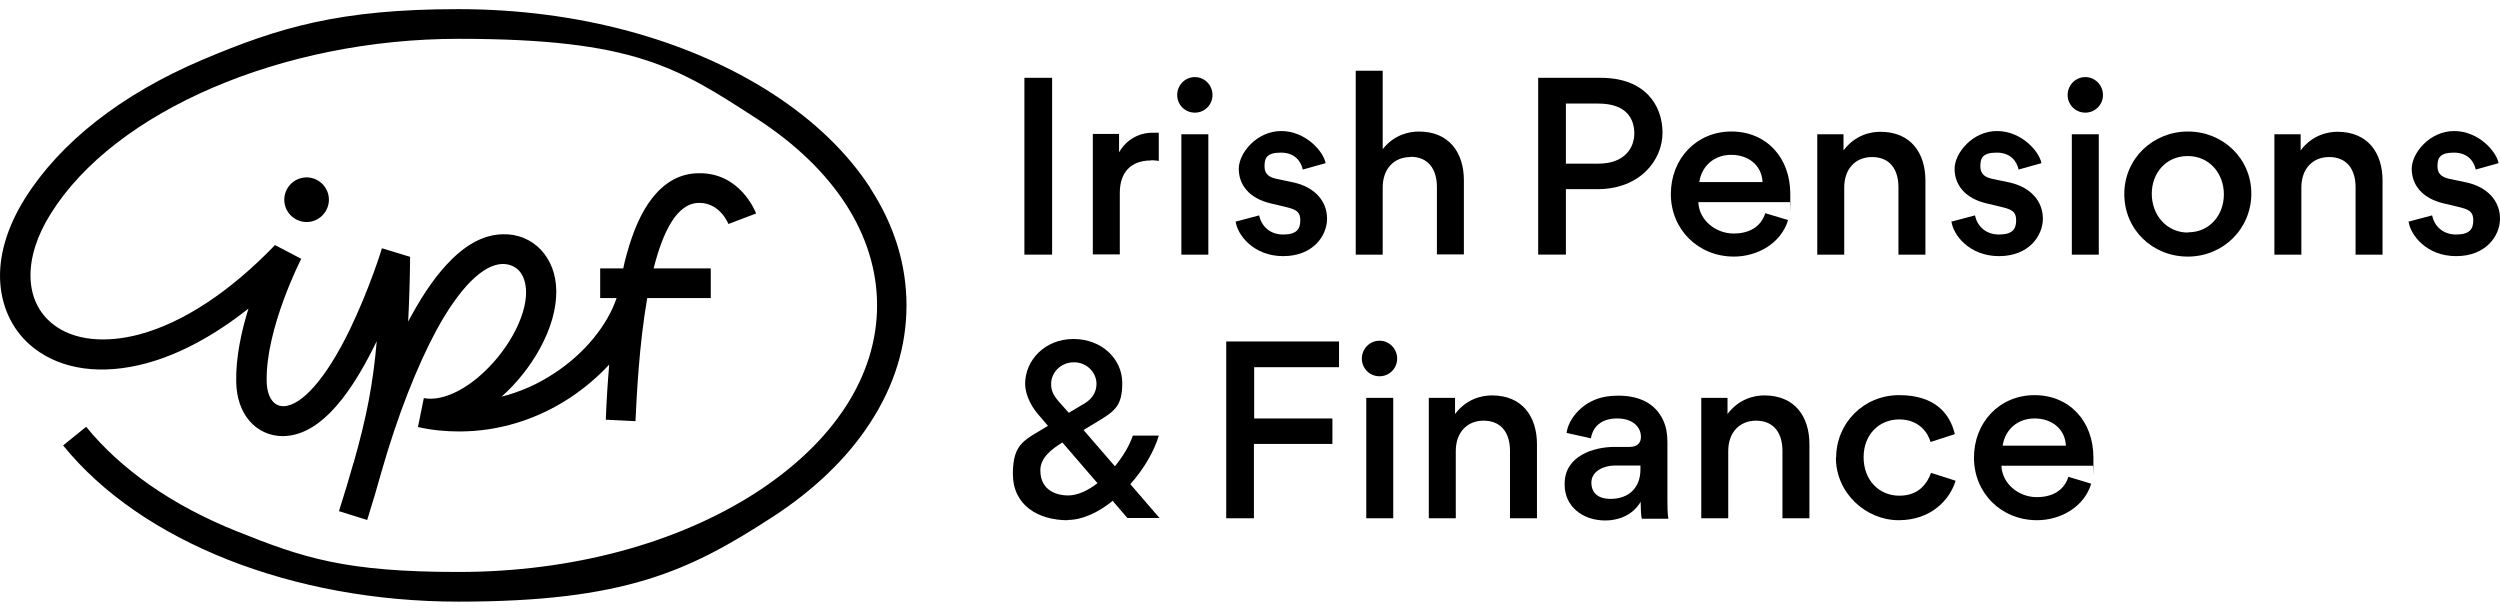
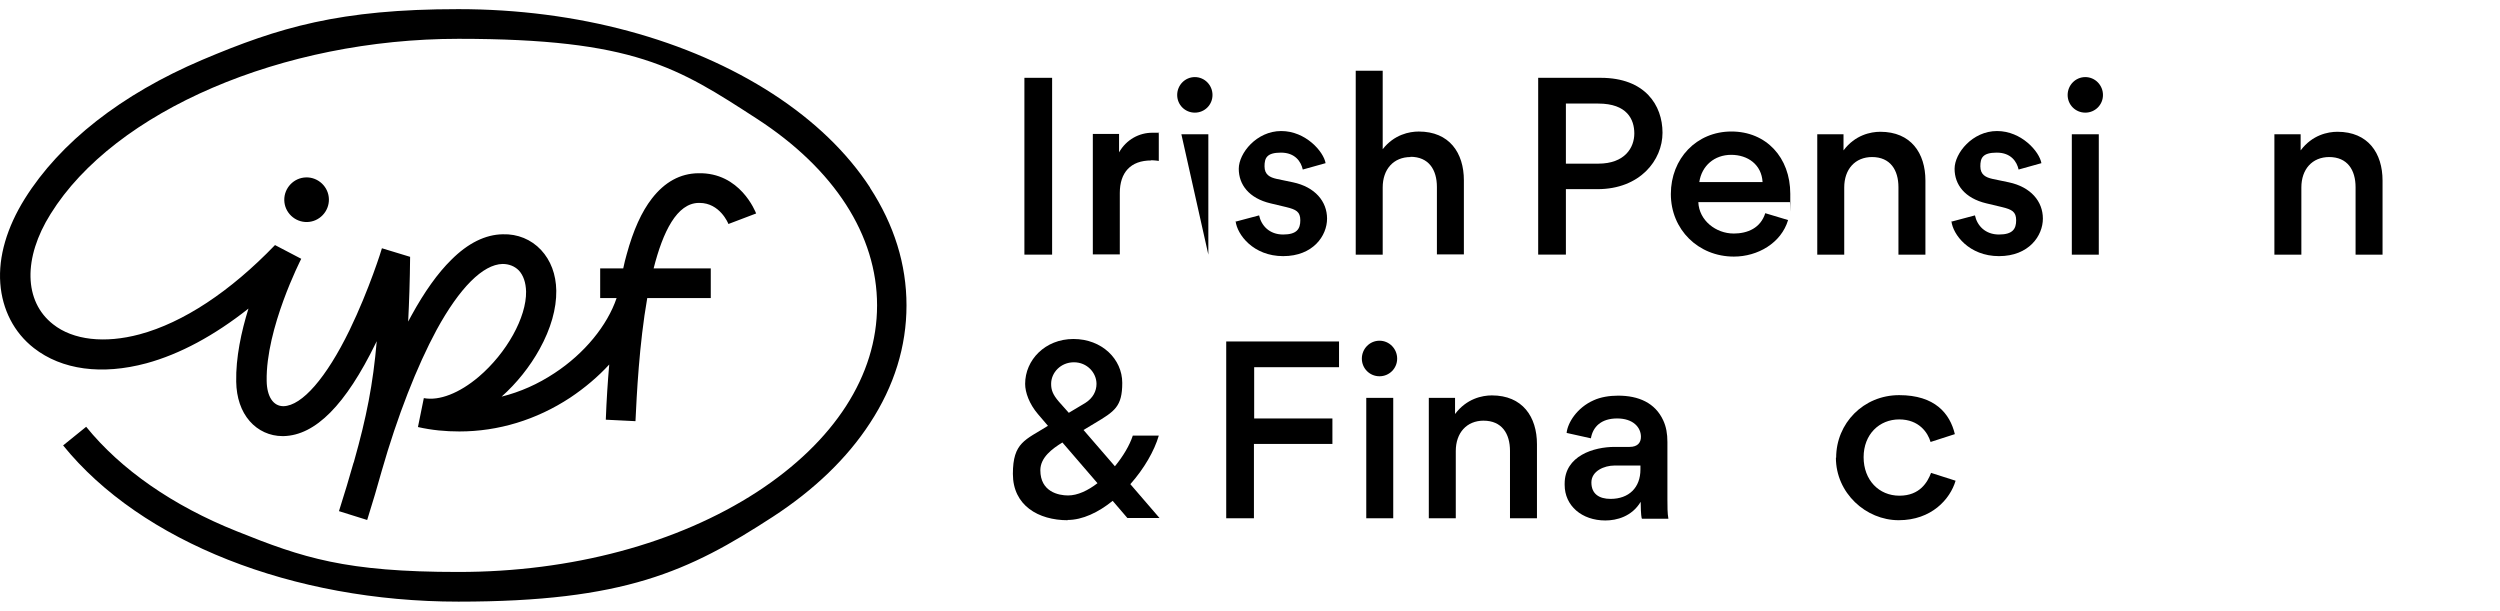
<svg xmlns="http://www.w3.org/2000/svg" fill="none" height="43" viewBox="0 0 176 43" width="176">
  <g fill="#000">
    <path d="m21.549 12.488c.863-.017 1.588.673 1.606 1.537.017.863-.673 1.588-1.536 1.606-.863.017-1.588-.673-1.606-1.536-.017-.863.673-1.588 1.537-1.606zm39.709.725c-1.623-2.486-3.919-4.696-6.837-6.595-5.939-3.85-13.795-5.974-22.151-5.974s-12.621 1.278-18.042 3.574c-5.68 2.417-9.996 5.801-12.482 9.772-1.26 2.02-1.865 4.074-1.726 5.956.138 1.847.967 3.47 2.365 4.558 1.968 1.536 4.782 1.916 7.925 1.07 2.348-.639 4.782-1.951 7.182-3.85-.501 1.606-.898 3.453-.863 5.145.017 1.122.345 2.089.95 2.78.587.673 1.416 1.053 2.313 1.053h.069c2.244-.052 4.368-2.193 6.492-6.543.017-.052.052-.086.069-.138-.259 3.021-.725 5.369-1.588 8.425 0 .052-.035.104-.052.155-.293 1.036-.622 2.141-1.019 3.384l1.986.622c.397-1.26.725-2.382 1.019-3.436 1.105-3.867 2.486-7.389 3.867-9.944 1.623-2.97 3.263-4.61 4.644-4.644.449 0 .846.155 1.139.449.328.345.501.863.518 1.485.035 1.813-1.364 4.333-3.332 6.008-1.364 1.157-2.78 1.709-3.867 1.502l-.414 2.037c.984.224 1.951.311 2.918.311 2.728 0 5.421-.811 7.804-2.382 1.036-.691 1.968-1.485 2.745-2.331-.104 1.191-.19 2.486-.242 3.885l2.089.104c.086-1.813.259-5.421.829-8.667h4.472v-2.089h-4.023c.656-2.59 1.64-4.593 3.177-4.61h.052c1.433 0 2.02 1.433 2.037 1.485l1.951-.742c-.052-.121-1.122-2.901-4.074-2.832-1.278.017-2.365.622-3.263 1.778-.725.932-1.312 2.227-1.778 3.936-.086.311-.173.639-.242.984h-1.623v2.089h1.157c-.656 1.934-2.262 3.902-4.368 5.283-1.174.777-2.417 1.329-3.729 1.657 1.053-.932 2.003-2.124 2.676-3.349.794-1.433 1.191-2.849 1.174-4.109-.017-1.157-.397-2.141-1.071-2.866-.691-.742-1.657-1.139-2.693-1.105-1.226.017-2.452.622-3.626 1.796-.95.932-1.899 2.262-2.814 3.936-.069.138-.155.276-.224.414.069-1.347.121-2.832.138-4.558l-1.985-.604c0 .035-.898 2.918-2.279 5.766-1.64 3.367-3.349 5.318-4.644 5.352 0 0 0 0-.017 0-.708 0-1.157-.673-1.174-1.778-.069-3.695 2.4-8.529 2.434-8.598l-1.847-.967c-3.159 3.28-6.457 5.456-9.53 6.284-2.452.656-4.679.414-6.094-.708-2.055-1.606-2.124-4.662-.173-7.769 4.506-7.251 16.333-12.327 28.711-12.327s15.418 2.003 21.011 5.628c5.456 3.539 8.46 8.201 8.46 13.139 0 4.938-3.004 9.582-8.46 13.139-5.594 3.626-13.052 5.628-21.011 5.628s-10.929-.984-15.607-2.866c-4.506-1.796-8.166-4.351-10.601-7.355l-1.623 1.312c5.49 6.785 16.16 10.998 27.831 10.998 11.671 0 16.212-2.123 22.134-5.974 2.918-1.899 5.231-4.126 6.837-6.595 1.709-2.607 2.572-5.404 2.572-8.287s-.863-5.663-2.572-8.287z" />
    <path d="m72.118 17.926v-12.448h1.951v12.448z" />
    <path d="m81.044 11.296c-1.45 0-2.21.846-2.21 2.296v4.316h-1.899v-8.477h1.847v1.295c.518-.915 1.433-1.381 2.331-1.381.898 0 .328 0 .466.052v1.934c-.155-.035-.518-.052-.535-.052z" />
-     <path d="m84.117 5.427c.691 0 1.243.57 1.243 1.26 0 .691-.552 1.243-1.243 1.243s-1.243-.552-1.243-1.243c0-.691.552-1.26 1.243-1.26zm.95 12.5v-8.477h-1.899v8.477z" />
+     <path d="m84.117 5.427c.691 0 1.243.57 1.243 1.26 0 .691-.552 1.243-1.243 1.243s-1.243-.552-1.243-1.243c0-.691.552-1.26 1.243-1.26zm.95 12.5v-8.477h-1.899z" />
    <path d="m87.018 15.595 1.623-.432c.155.725.725 1.347 1.692 1.347.967 0 1.209-.397 1.209-1.001s-.293-.76-1.001-.932l-1.088-.259c-1.536-.362-2.244-1.329-2.244-2.434 0-1.105 1.26-2.659 2.987-2.659s2.987 1.45 3.125 2.262l-1.606.449c-.121-.552-.535-1.191-1.536-1.191-1.001 0-1.157.38-1.157.967 0 .587.38.777.846.881l1.157.242c1.554.328 2.4 1.347 2.4 2.555 0 1.208-.984 2.642-3.09 2.642-2.106 0-3.246-1.519-3.349-2.469z" />
    <path d="m99.31 11.055c-1.208 0-1.968.863-1.968 2.141v4.731h-1.899v-12.949h1.899v5.525c.811-1.036 1.882-1.243 2.538-1.243 2.158 0 3.177 1.502 3.177 3.436v5.214h-1.899v-4.748c0-1.209-.57-2.124-1.865-2.124z" />
    <path d="m112.449 13.316h-2.21v4.61h-1.951v-12.448h4.403c3.125 0 4.35 1.934 4.35 3.867 0 1.934-1.588 3.971-4.575 3.971zm.069-6.025h-2.279v4.23h2.279c1.882 0 2.538-1.139 2.538-2.124 0-.984-.501-2.106-2.538-2.106z" />
    <path d="m122.031 16.442c1.018 0 1.916-.397 2.244-1.433l1.606.483c-.484 1.623-2.141 2.572-3.816 2.572-2.503 0-4.437-1.899-4.437-4.403s1.813-4.403 4.265-4.403c2.451 0 4.143 1.83 4.143 4.385 0 2.555 0 .38-.034.587h-6.44c.052 1.295 1.243 2.21 2.486 2.21zm-2.4-3.626h4.454c-.069-1.226-1.036-1.916-2.21-1.916s-2.071.76-2.244 1.916z" />
    <path d="m131.803 11.055c-1.209 0-1.969.863-1.969 2.141v4.731h-1.899v-8.477h1.848v1.139c.811-1.088 1.916-1.312 2.589-1.312 2.158 0 3.177 1.502 3.177 3.436v5.214h-1.899v-4.748c0-1.208-.57-2.124-1.865-2.124z" />
    <path d="m137.413 15.595 1.623-.432c.156.725.725 1.347 1.692 1.347s1.209-.397 1.209-1.001-.294-.76-1.002-.932l-1.087-.259c-1.537-.362-2.245-1.329-2.245-2.434 0-1.105 1.261-2.659 2.987-2.659 1.727 0 2.987 1.45 3.125 2.262l-1.606.449c-.12-.552-.535-1.191-1.536-1.191s-1.157.38-1.157.967c0 .587.38.777.846.881l1.157.242c1.554.328 2.4 1.347 2.4 2.555 0 1.208-.984 2.642-3.091 2.642-2.106 0-3.246-1.519-3.349-2.469z" />
    <path d="m146.806 5.427c.69 0 1.243.57 1.243 1.26 0 .691-.553 1.243-1.243 1.243-.691 0-1.244-.552-1.244-1.243 0-.691.553-1.26 1.244-1.26zm.949 12.5v-8.477h-1.899v8.477z" />
-     <path d="m154.04 9.259c2.434 0 4.454 1.882 4.454 4.368 0 2.486-1.985 4.437-4.471 4.437-2.487 0-4.472-1.899-4.472-4.403s2.02-4.403 4.489-4.403zm0 7.096c1.536 0 2.521-1.226 2.521-2.676 0-1.45-1.002-2.693-2.538-2.693-1.537 0-2.538 1.191-2.538 2.659 0 1.468 1.018 2.728 2.555 2.728z" />
    <path d="m163.985 11.055c-1.209 0-1.969.863-1.969 2.141v4.731h-1.899v-8.477h1.848v1.139c.811-1.088 1.916-1.312 2.589-1.312 2.158 0 3.177 1.502 3.177 3.436v5.214h-1.899v-4.748c0-1.208-.57-2.124-1.865-2.124z" />
-     <path d="m169.596 15.595 1.622-.432c.156.725.726 1.347 1.692 1.347.967 0 1.209-.397 1.209-1.001s-.294-.76-1.001-.932l-1.088-.259c-1.537-.362-2.245-1.329-2.245-2.434 0-1.105 1.261-2.659 2.987-2.659 1.727 0 2.987 1.45 3.125 2.262l-1.605.449c-.121-.552-.536-1.191-1.537-1.191s-1.157.38-1.157.967c0 .587.38.777.846.881l1.157.242c1.554.328 2.4 1.347 2.4 2.555 0 1.208-.984 2.642-3.091 2.642-2.106 0-3.245-1.519-3.349-2.469z" />
    <path d="m75.174 36.624c-2.072 0-3.867-1.036-3.867-3.263s.88-2.382 2.469-3.384l-.708-.829c-.604-.708-.898-1.519-.898-2.124 0-1.675 1.398-3.159 3.401-3.159 2.003 0 3.436 1.416 3.436 3.09 0 1.675-.535 2.003-1.951 2.849l-.777.466 2.21 2.555c.57-.691 1.036-1.468 1.26-2.158h1.83c-.311 1.07-1.036 2.331-2.003 3.418l2.054 2.383h-2.262l-1.036-1.209c-1.001.811-2.123 1.347-3.177 1.347zm2.089-2.607-2.469-2.866c-.708.432-1.554 1.053-1.554 1.951 0 1.519 1.278 1.778 1.951 1.778.673 0 1.399-.345 2.072-.863zm-3.263-6.992c0 .414.103.742.552 1.26l.691.777 1.157-.691c.552-.345.794-.846.794-1.347 0-.777-.656-1.519-1.588-1.519s-1.606.725-1.606 1.519z" />
    <path d="m93.785 31.255h-5.508v5.231h-1.951v-12.448h7.942v1.813h-5.974v3.608h5.508v1.796z" />
    <path d="m97.117 23.986c.691 0 1.243.57 1.243 1.26s-.552 1.243-1.243 1.243-1.243-.552-1.243-1.243.552-1.26 1.243-1.26zm.967 12.5v-8.477h-1.899v8.477z" />
    <path d="m104.455 29.614c-1.208 0-1.968.863-1.968 2.141v4.731h-1.899v-8.477h1.847v1.139c.812-1.088 1.917-1.312 2.59-1.312 2.158 0 3.177 1.502 3.177 3.436v5.214h-1.899v-4.748c0-1.208-.57-2.123-1.865-2.123z" />
    <path d="m115.574 36.486c-.052-.207-.07-.863-.07-1.157-.621 1.036-1.692 1.312-2.486 1.312-1.657 0-2.866-1.036-2.866-2.503v-.086c0-1.968 2.055-2.59 3.522-2.59h1.054c.569 0 .794-.311.794-.708 0-.673-.553-1.295-1.675-1.295s-1.709.587-1.847 1.399l-1.71-.38c.07-.708.726-1.778 1.9-2.296.483-.224 1.105-.328 1.726-.328 1.433 0 2.607.501 3.177 1.744.207.449.293.932.293 1.519v4.04c0 .518 0 .967.069 1.364h-1.847zm-.087-3.712h-1.83c-.708 0-1.623.38-1.623 1.191 0 .811.553 1.157 1.347 1.157 1.295 0 2.106-.794 2.106-2.072z" />
-     <path d="m123.637 29.614c-1.209 0-1.969.863-1.969 2.141v4.731h-1.899v-8.477h1.848v1.139c.811-1.088 1.916-1.312 2.589-1.312 2.158 0 3.177 1.502 3.177 3.436v5.214h-1.899v-4.748c0-1.208-.57-2.123-1.865-2.123z" />
    <path d="m129.265 32.221c0-2.417 1.916-4.403 4.437-4.403 2.52 0 3.573 1.295 3.919 2.745l-1.709.552c-.19-.656-.812-1.588-2.21-1.588-1.399 0-2.504 1.053-2.504 2.659 0 1.606 1.071 2.711 2.521 2.711s1.985-.967 2.227-1.606l1.727.552c-.38 1.295-1.692 2.78-4.006 2.78-2.313 0-4.42-1.916-4.42-4.402z" />
-     <path d="m143.37 35.001c1.019 0 1.917-.397 2.245-1.433l1.605.483c-.483 1.623-2.14 2.572-3.815 2.572-2.504 0-4.437-1.899-4.437-4.402s1.813-4.403 4.264-4.403c2.452 0 4.144 1.83 4.144 4.385s0 .38-.035.587h-6.44c.052 1.295 1.244 2.21 2.487 2.21zm-2.382-3.626h4.454c-.069-1.226-1.036-1.916-2.21-1.916s-2.072.76-2.244 1.916z" />
  </g>
</svg>